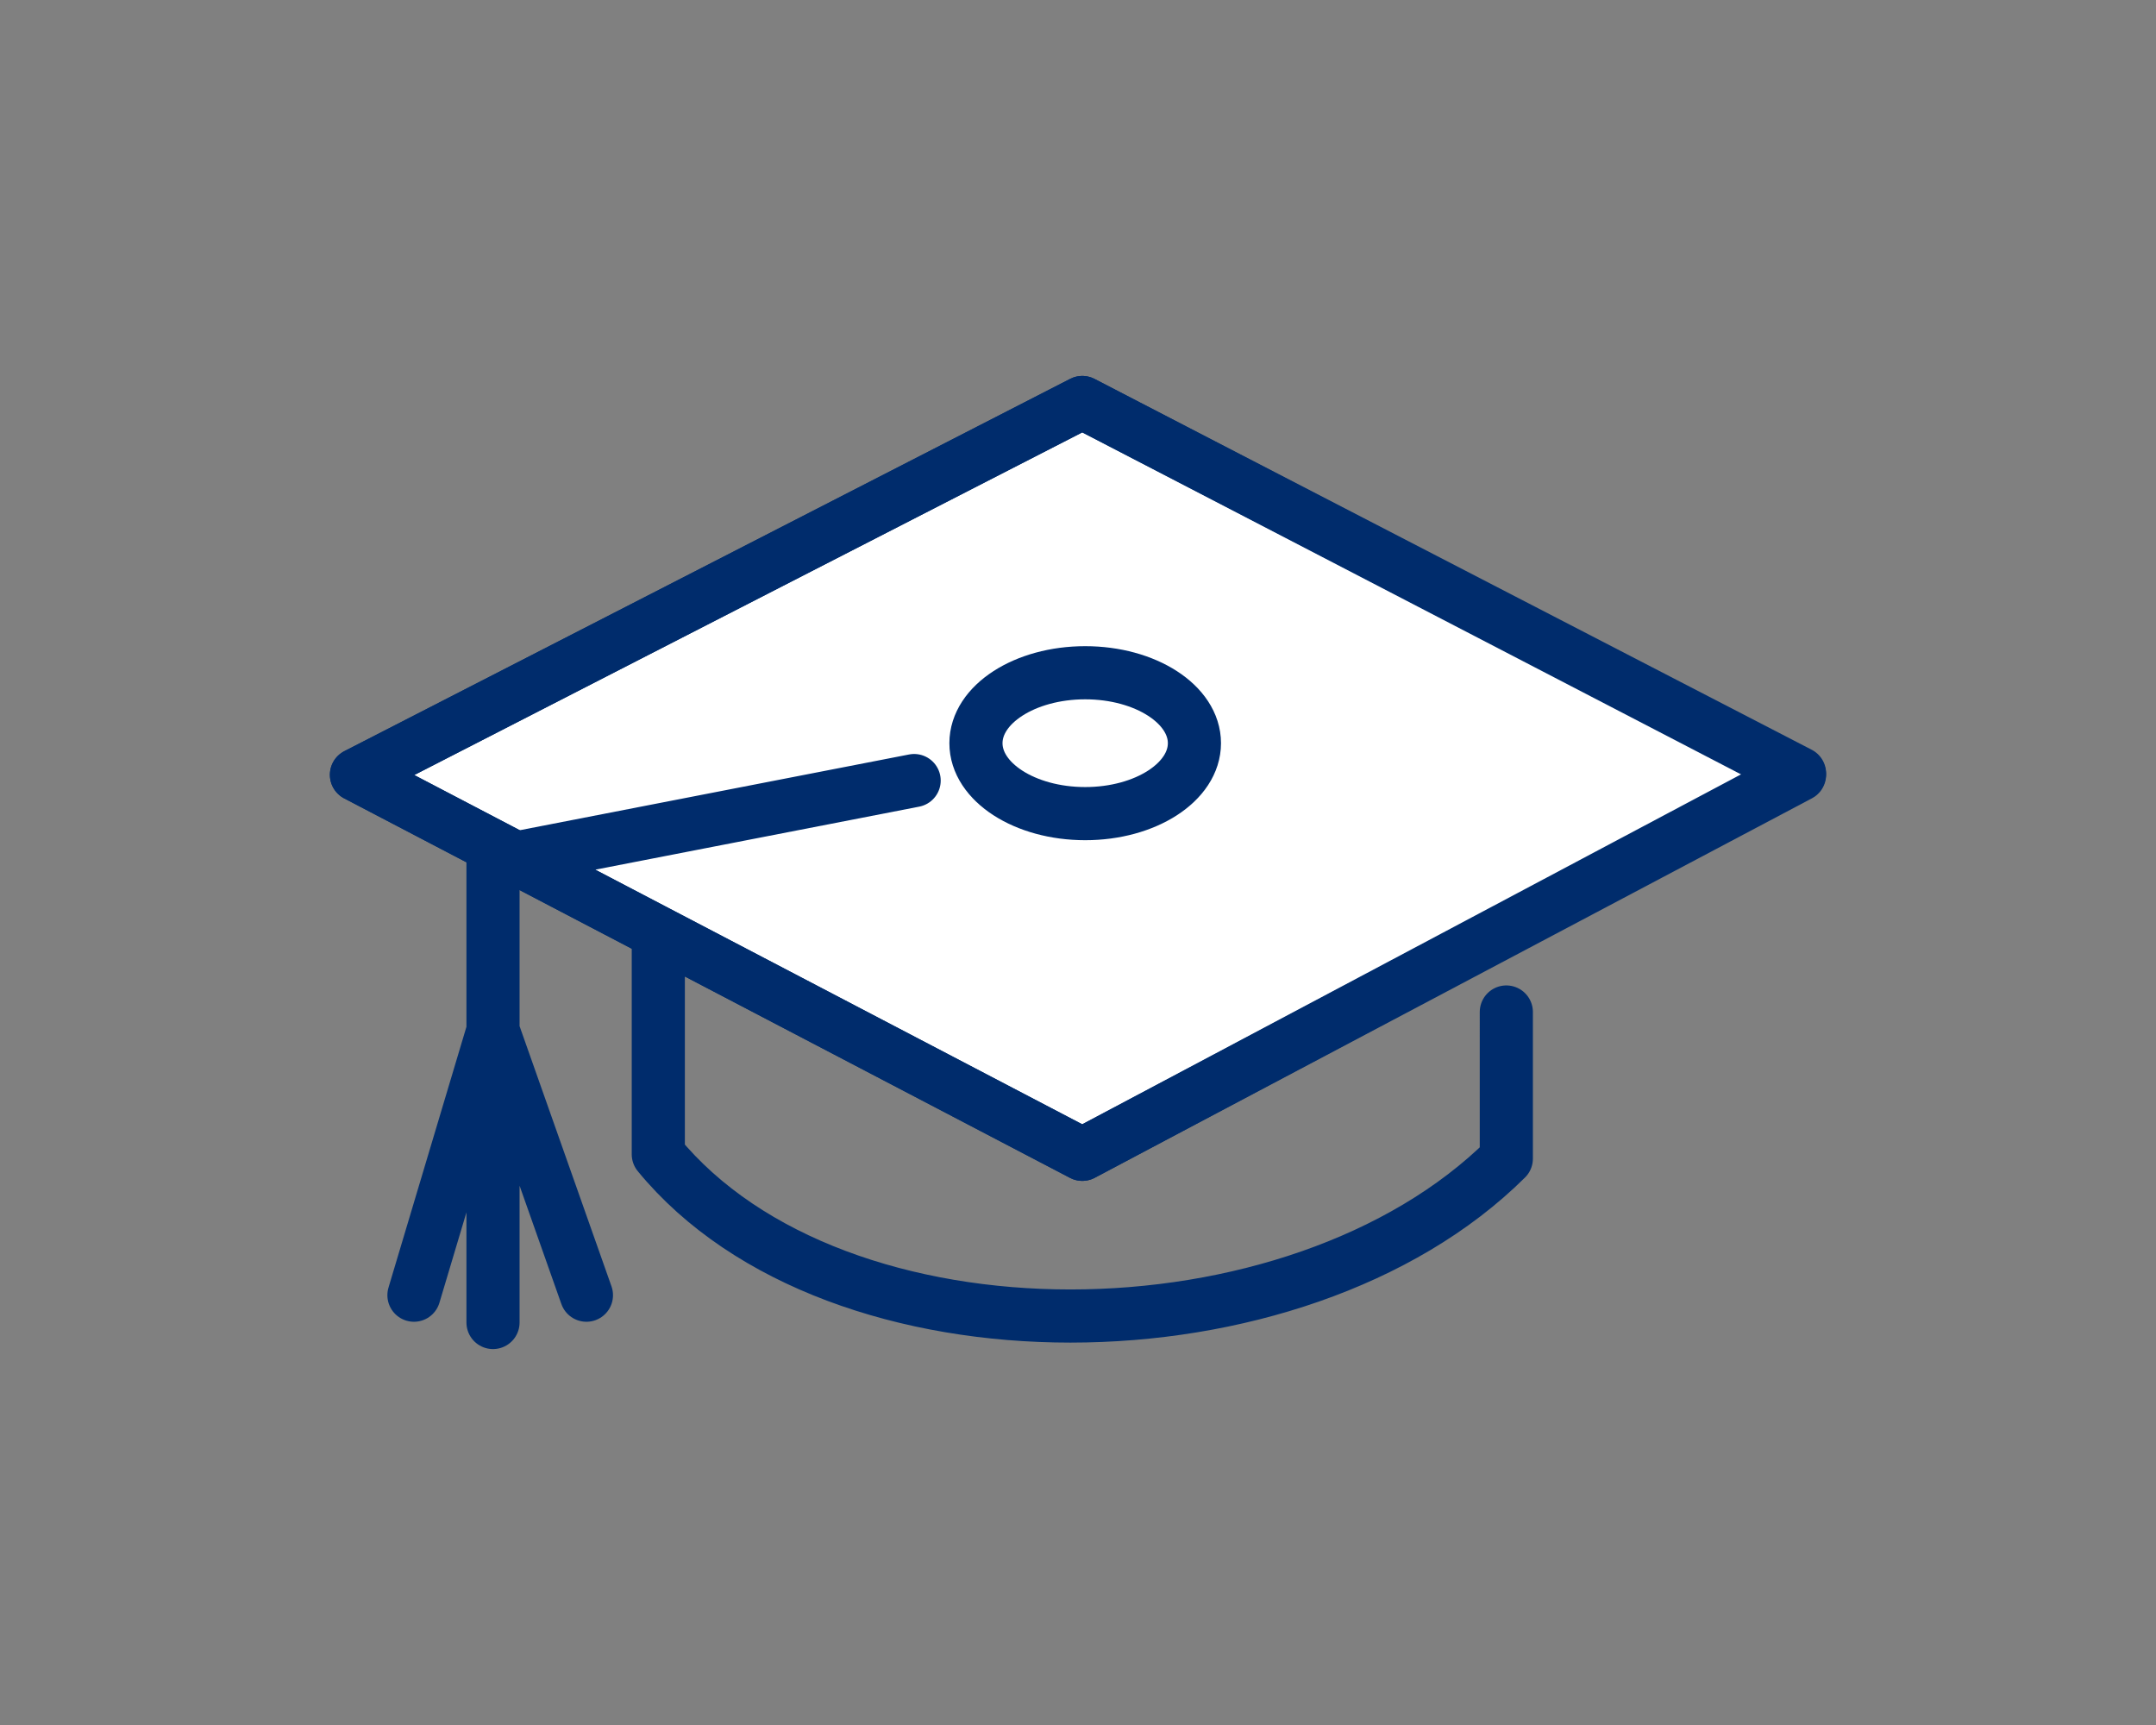
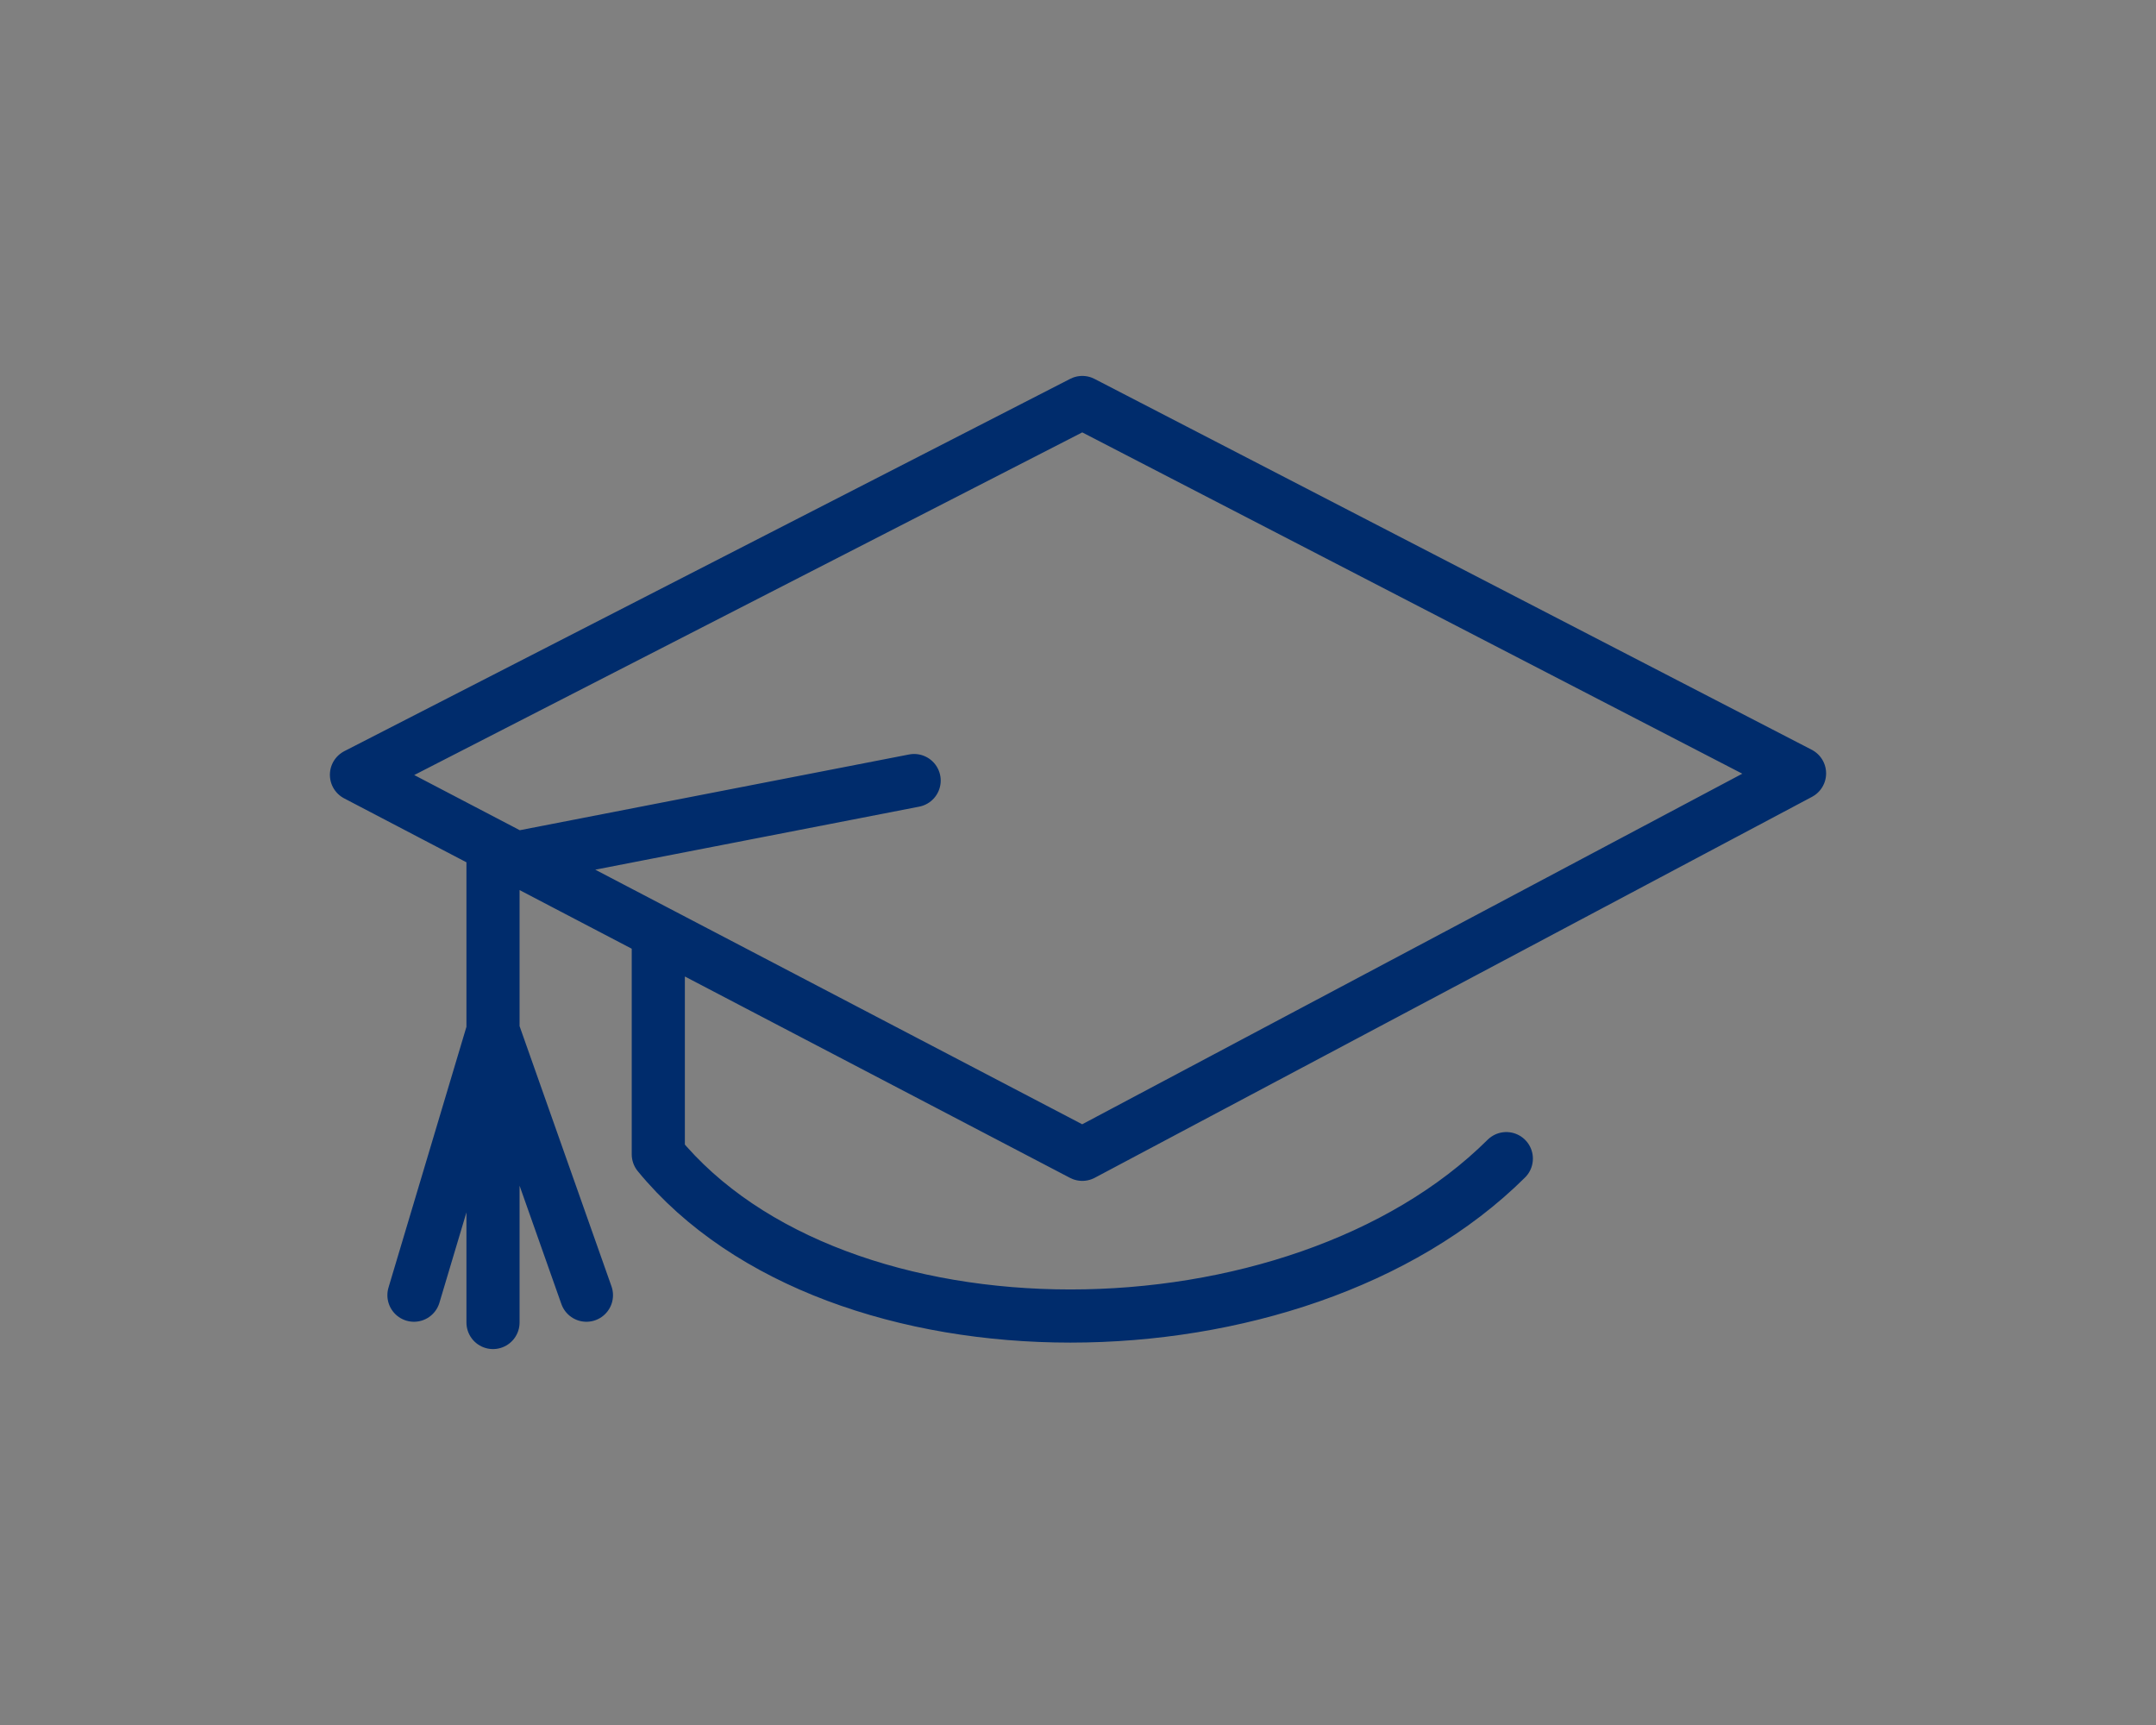
<svg xmlns="http://www.w3.org/2000/svg" version="1.1" id="Layer_1" x="0px" y="0px" viewBox="0 0 150 120" style="enable-background:new 0 0 150 120;" xml:space="preserve">
  <rect x="0" y="0" width="150" height="120" fill="#808080" stroke="none" />
  <style type="text/css">
	.st0{fill:#FFFFFF;stroke:#002C6C;stroke-width:3.697;stroke-linecap:round;stroke-linejoin:round;stroke-miterlimit:10;}
	.st1{fill:none;stroke:#002C6C;stroke-width:3.697;stroke-linecap:round;stroke-linejoin:round;stroke-miterlimit:10;}
</style>
  <g>
-     <polygon class="st0" points="75.3,28 125.2,53.9 75.3,80.3 24.8,53.9  " />
    <g>
-       <path class="st1" d="M34.3,71.7V92 M34.3,71.7l6.5,18.4 M63.6,54.3L34.3,60v11.7l-5.5,18.4 M45.8,64.9v15.4    c12.4,15.1,44.4,14.8,59,0.3V70.4 M75.3,28l49.9,25.8L75.3,80.3L24.8,53.9L75.3,28z" />
+       <path class="st1" d="M34.3,71.7V92 M34.3,71.7l6.5,18.4 M63.6,54.3L34.3,60v11.7l-5.5,18.4 M45.8,64.9v15.4    c12.4,15.1,44.4,14.8,59,0.3M75.3,28l49.9,25.8L75.3,80.3L24.8,53.9L75.3,28z" />
    </g>
-     <path class="st0" d="M67.9,51.7c0-2.7,3.4-4.9,7.6-4.9c4.2,0,7.6,2.2,7.6,4.9c0,2.7-3.4,4.9-7.6,4.9C71.3,56.6,67.9,54.4,67.9,51.7   z" />
  </g>
</svg>